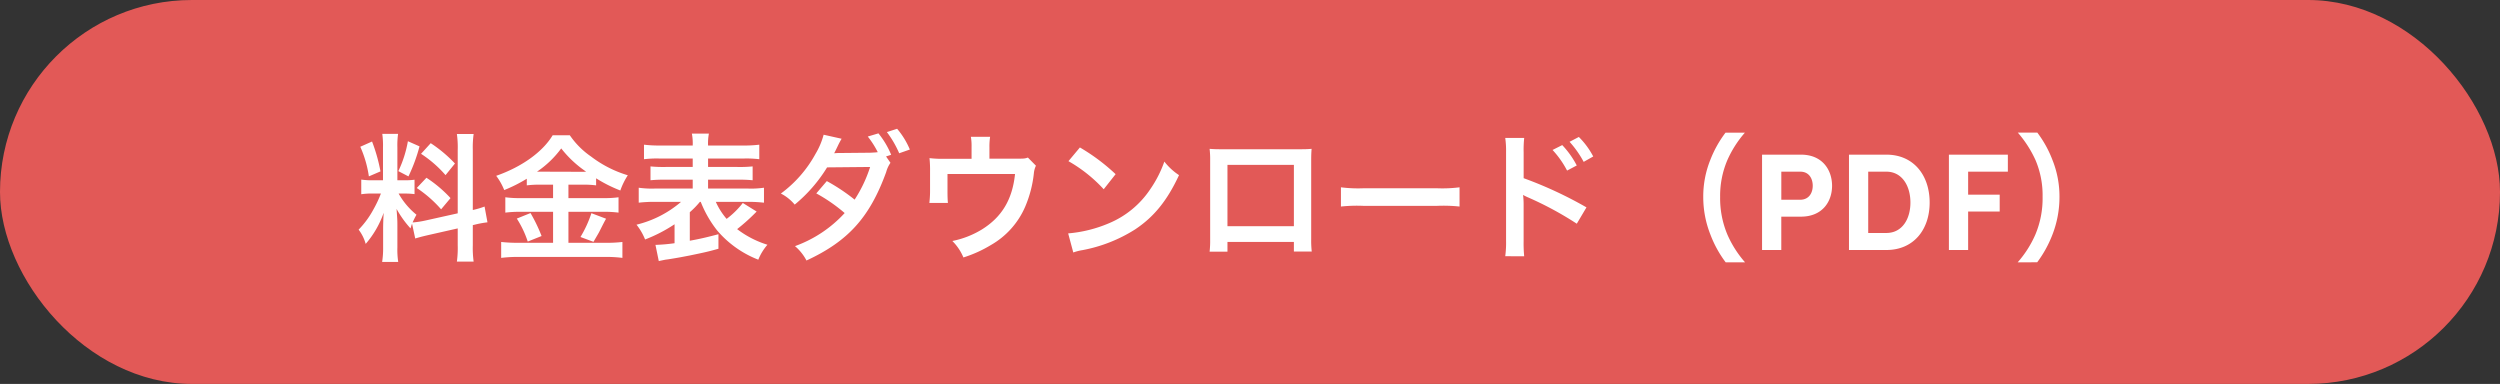
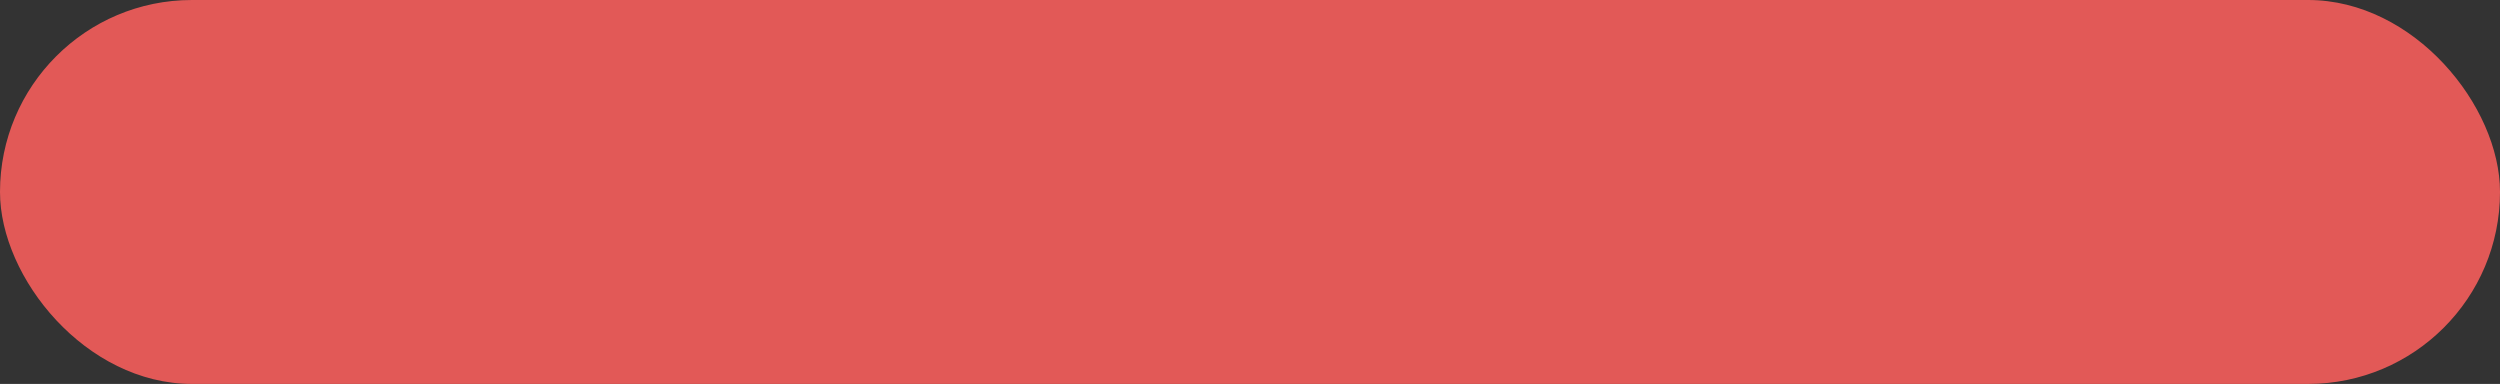
<svg xmlns="http://www.w3.org/2000/svg" width="560" height="86" viewBox="0 0 560 86">
  <rect x="0" y="0" width="560" height="86" fill="#333333" stroke="none" />
  <g id="グループ_10089" data-name="グループ 10089" transform="translate(-403 -1025.04)">
    <rect id="長方形_8786" data-name="長方形 8786" width="560" height="86" rx="43" transform="translate(403 1025.04)" fill="#e25957" />
-     <path id="パス_165688" data-name="パス 165688" d="M14.012-2.573c.682-.217,1.581-.465,2.945-.775l6.572-1.488v3.751A22.477,22.477,0,0,1,23.343,2.6h3.751a22.732,22.732,0,0,1-.186-3.658V-5.58l.31-.062A22.645,22.645,0,0,1,30.194-6.2l-.651-3.534a18.906,18.906,0,0,1-2.635.775V-22.413a21.911,21.911,0,0,1,.186-3.565H23.343a21.215,21.215,0,0,1,.186,3.6V-8.215L16.275-6.6a20.76,20.76,0,0,1-2.852.434A18.076,18.076,0,0,1,14.291-7.9a16.463,16.463,0,0,1-4-4.743h1.116a18.029,18.029,0,0,1,2.449.124v-3.224a15.7,15.7,0,0,1-2.387.124H10.013V-23a18.508,18.508,0,0,1,.155-3.007H6.634a19.181,19.181,0,0,1,.155,3.038v7.347H4.712a15.4,15.4,0,0,1-2.79-.155v3.286a16.039,16.039,0,0,1,2.79-.155H6.324a26.138,26.138,0,0,1-1.643,3.5A20.384,20.384,0,0,1,1.333-4.557,9.338,9.338,0,0,1,2.914-1.364a21.413,21.413,0,0,0,4.03-6.975c-.062,1.023-.124,2.48-.124,3.72v4A20.073,20.073,0,0,1,6.6,2.666h3.6a18.336,18.336,0,0,1-.186-3.224V-5.673c0-.992-.031-1.426-.186-3.534a22.934,22.934,0,0,0,3.131,4.371c.155-.5.186-.651.341-1.054ZM1.705-23.126a25.014,25.014,0,0,1,1.922,6.634l2.6-1.116A37.7,37.7,0,0,0,4.34-24.3Zm10.664-1.24a25.788,25.788,0,0,1-2.139,6.7l2.263,1.178a37.514,37.514,0,0,0,2.48-6.727Zm2.945,2.821A26.188,26.188,0,0,1,20.8-16.771l2.108-2.6a30.111,30.111,0,0,0-5.425-4.557Zm-.961,7.657a27.116,27.116,0,0,1,5.456,4.774l2.108-2.511a28.286,28.286,0,0,0-5.394-4.557Zm30.535-.744v3.007H37.572a22.88,22.88,0,0,1-3.379-.186V-8.37a25.469,25.469,0,0,1,3.348-.186h7.347v6.944H37.107A33.5,33.5,0,0,1,33.263-1.8V1.767a30.564,30.564,0,0,1,3.844-.217H56.7a28.594,28.594,0,0,1,3.72.217V-1.8a29.041,29.041,0,0,1-3.658.186H48.329V-8.556h7.812a24.561,24.561,0,0,1,3.41.186v-3.441a22.031,22.031,0,0,1-3.379.186H48.329v-3.007h3.162a21.188,21.188,0,0,1,3.038.155v-1.581a31.607,31.607,0,0,0,5.425,2.728,15.823,15.823,0,0,1,1.674-3.41,25.677,25.677,0,0,1-8.215-4.185A18.336,18.336,0,0,1,48.639-25.7H44.795c-2.232,3.72-6.882,7.068-12.648,9.083a13.773,13.773,0,0,1,1.8,3.193A33.454,33.454,0,0,0,39-15.965v1.488a21.721,21.721,0,0,1,3.038-.155Zm-3.6-2.914a21.87,21.87,0,0,0,5.425-5.208,24.456,24.456,0,0,0,5.58,5.208c-.465.031-.465.031-.744.031l-9.61-.031ZM36.766-7.037a22.576,22.576,0,0,1,2.449,5.146l3.1-1.24a35.927,35.927,0,0,0-2.48-5.146ZM53.475-8.246a25.9,25.9,0,0,1-2.449,5.332L53.94-1.829c1.054-1.8,1.178-2.015,1.271-2.2,1.147-2.263,1.147-2.263,1.55-2.976Zm24.49-2.542A25.176,25.176,0,0,0,81.623-4.4,23.072,23.072,0,0,0,90.861,2.17a11.739,11.739,0,0,1,2.046-3.348,21.661,21.661,0,0,1-6.789-3.5A42.429,42.429,0,0,0,89.776-7.9l.713-.713-3.1-1.922a18.856,18.856,0,0,1-3.627,3.565,15.543,15.543,0,0,1-2.418-3.813h7.223a29.879,29.879,0,0,1,3.565.186V-13.95a20.16,20.16,0,0,1-3.565.186H79.608v-1.984h6.541a30.363,30.363,0,0,1,3.441.124v-3.1a28.978,28.978,0,0,1-3.441.124H79.608v-1.891h8a24.206,24.206,0,0,1,3.472.155v-3.255a27.277,27.277,0,0,1-3.689.186H79.608a11.727,11.727,0,0,1,.186-2.666H75.981a11.89,11.89,0,0,1,.186,2.666H68.882a27.508,27.508,0,0,1-3.627-.186v3.255a23.94,23.94,0,0,1,3.472-.155h7.44V-18.6H70.122a29.382,29.382,0,0,1-3.41-.124v3.1a30.079,30.079,0,0,1,3.41-.124h6.045v1.984H67.673a20.78,20.78,0,0,1-3.6-.186V-10.6a30.621,30.621,0,0,1,3.627-.186h5.859a23.975,23.975,0,0,1-9.982,5.115A13.211,13.211,0,0,1,65.5-2.356a33.469,33.469,0,0,0,6.6-3.41v4.247a39.189,39.189,0,0,1-4.278.372l.744,3.627c.279-.062.868-.186,1.488-.31.713-.093.713-.093,1.457-.217,1.705-.279,1.829-.31,3.937-.713C78.895.527,79.608.372,81.933-.279V-3.534c-2.728.713-4.03,1.023-6.417,1.457V-8.463a18.986,18.986,0,0,0,2.263-2.325Zm41.509-10.168,1.147-.372a19.118,19.118,0,0,0-2.852-4.8l-2.387.713a19.72,19.72,0,0,1,2.232,3.5c-.341.062-1.054.093-1.705.124l-6.448.062h-.744c-.465.031-.558.031-.868.062.155-.279.217-.4.744-1.488a18.621,18.621,0,0,1,.93-1.767l-4.03-.9a16.7,16.7,0,0,1-1.829,4.309,27.185,27.185,0,0,1-7.75,8.866,9.841,9.841,0,0,1,3.1,2.48,33.362,33.362,0,0,0,7.254-8.339l9.641-.093a30.245,30.245,0,0,1-3.472,7.316,42.713,42.713,0,0,0-6.231-4.154l-2.356,2.759a36.625,36.625,0,0,1,6.355,4.4A27.908,27.908,0,0,1,99.076-.868a10.8,10.8,0,0,1,2.573,3.224c9.362-4.34,14.167-9.672,17.856-19.809a6.488,6.488,0,0,1,.961-2.077Zm5.332-1.55a17.676,17.676,0,0,0-2.852-4.65l-2.294.744a22.573,22.573,0,0,1,2.759,4.743Zm26.443,1.8c-.744.248-.744.248-3.038.248h-5.58v-2.666a14.178,14.178,0,0,1,.155-2.232h-4.309a11.943,11.943,0,0,1,.155,2.263v2.666h-6.076a24.114,24.114,0,0,1-3.348-.155,25.415,25.415,0,0,1,.124,2.945v4.495a23.064,23.064,0,0,1-.155,2.6h4.154c-.062-.682-.093-1.519-.093-2.48v-4h15.128c-.589,5.7-2.945,9.641-7.44,12.431a20.387,20.387,0,0,1-6.6,2.573,11.361,11.361,0,0,1,2.48,3.689,28.106,28.106,0,0,0,6.169-2.79,18.151,18.151,0,0,0,7.657-8.556,26.019,26.019,0,0,0,1.953-7.5,4.935,4.935,0,0,1,.465-1.705Zm9.083.806a32.547,32.547,0,0,1,7.9,6.293l2.666-3.379a43.9,43.9,0,0,0-8-5.983ZM161.417.558a10.974,10.974,0,0,1,2.046-.527,33.484,33.484,0,0,0,11.811-4.65c4.247-2.821,7.192-6.479,9.827-12.152a13.368,13.368,0,0,1-3.286-3.038,25.885,25.885,0,0,1-3.162,6.2,20.712,20.712,0,0,1-9.207,7.6A29.539,29.539,0,0,1,160.27-3.72ZM210.831-1.8V.341h4a21.248,21.248,0,0,1-.124-2.7V-20.088c0-1.147.031-1.767.093-2.573-.713.062-1.271.093-2.6.093H194.587c-1.24,0-1.891-.031-2.635-.093a20.588,20.588,0,0,1,.124,2.6V-2.294a20.715,20.715,0,0,1-.124,2.666h4V-1.8Zm0-3.534h-14.88V-19.065h14.88Zm10.54-4.4a34.031,34.031,0,0,1,5.053-.155h16.461a34.032,34.032,0,0,1,5.053.155v-4.309a30.443,30.443,0,0,1-5.022.217H226.393a30.443,30.443,0,0,1-5.022-.217ZM262.415,1.4a31.8,31.8,0,0,1-.124-3.441V-10.23a17.7,17.7,0,0,0-.124-2.108,10.017,10.017,0,0,0,1.054.527A75.286,75.286,0,0,1,274.2-5.89l2.17-3.658a90.168,90.168,0,0,0-14.074-6.541v-5.766a25.684,25.684,0,0,1,.124-3.255h-4.247a20.32,20.32,0,0,1,.186,3.162V-2.077a22.61,22.61,0,0,1-.186,3.472Zm6.355-23.808a20.923,20.923,0,0,1,3.255,4.619l2.17-1.147A20.091,20.091,0,0,0,270.94-23.5Zm9.114,1.457a17.928,17.928,0,0,0-3.224-4.371l-2.077,1.085a22.841,22.841,0,0,1,3.162,4.495ZM311.891,2.759a23.825,23.825,0,0,1-3.937-6.169,20.97,20.97,0,0,1-1.643-8.494,20.341,20.341,0,0,1,1.612-8.215,24.158,24.158,0,0,1,3.937-6.169h-4.34a25.024,25.024,0,0,0-3.41,6.107,21.938,21.938,0,0,0-1.581,8.277,22.812,22.812,0,0,0,1.643,8.556,24.829,24.829,0,0,0,3.379,6.107Zm12.524-24.118H315.7V0h4.309V-7.471h4.4c4.836,0,6.975-3.41,6.975-6.913S329.251-21.359,324.415-21.359ZM324.2-11.253h-4.185v-6.293h4.247c2.015,0,2.79,1.612,2.79,3.162C327.05-12.865,326.275-11.253,324.2-11.253ZM335.172,0h8.37c6.138,0,9.7-4.588,9.7-10.633,0-6.076-3.565-10.726-9.7-10.726h-8.37Zm4.309-3.813V-17.546h4.061c3.565,0,5.394,3.255,5.394,6.913s-1.829,6.82-5.394,6.82ZM370.76-17.546v-3.813H357.554V0h4.309V-8.618h7.068V-12.4h-7.068v-5.146Zm6.572,20.3a25.9,25.9,0,0,0,3.379-6.107,23.281,23.281,0,0,0,1.612-8.556,21.938,21.938,0,0,0-1.581-8.277,24.743,24.743,0,0,0-3.379-6.107h-4.371a25.329,25.329,0,0,1,3.968,6.169,20.125,20.125,0,0,1,1.581,8.215A20.867,20.867,0,0,1,376.9-3.41a23.825,23.825,0,0,1-3.937,6.169Z" transform="translate(482 1081.04)" fill="#fff" />
  </g>
</svg>